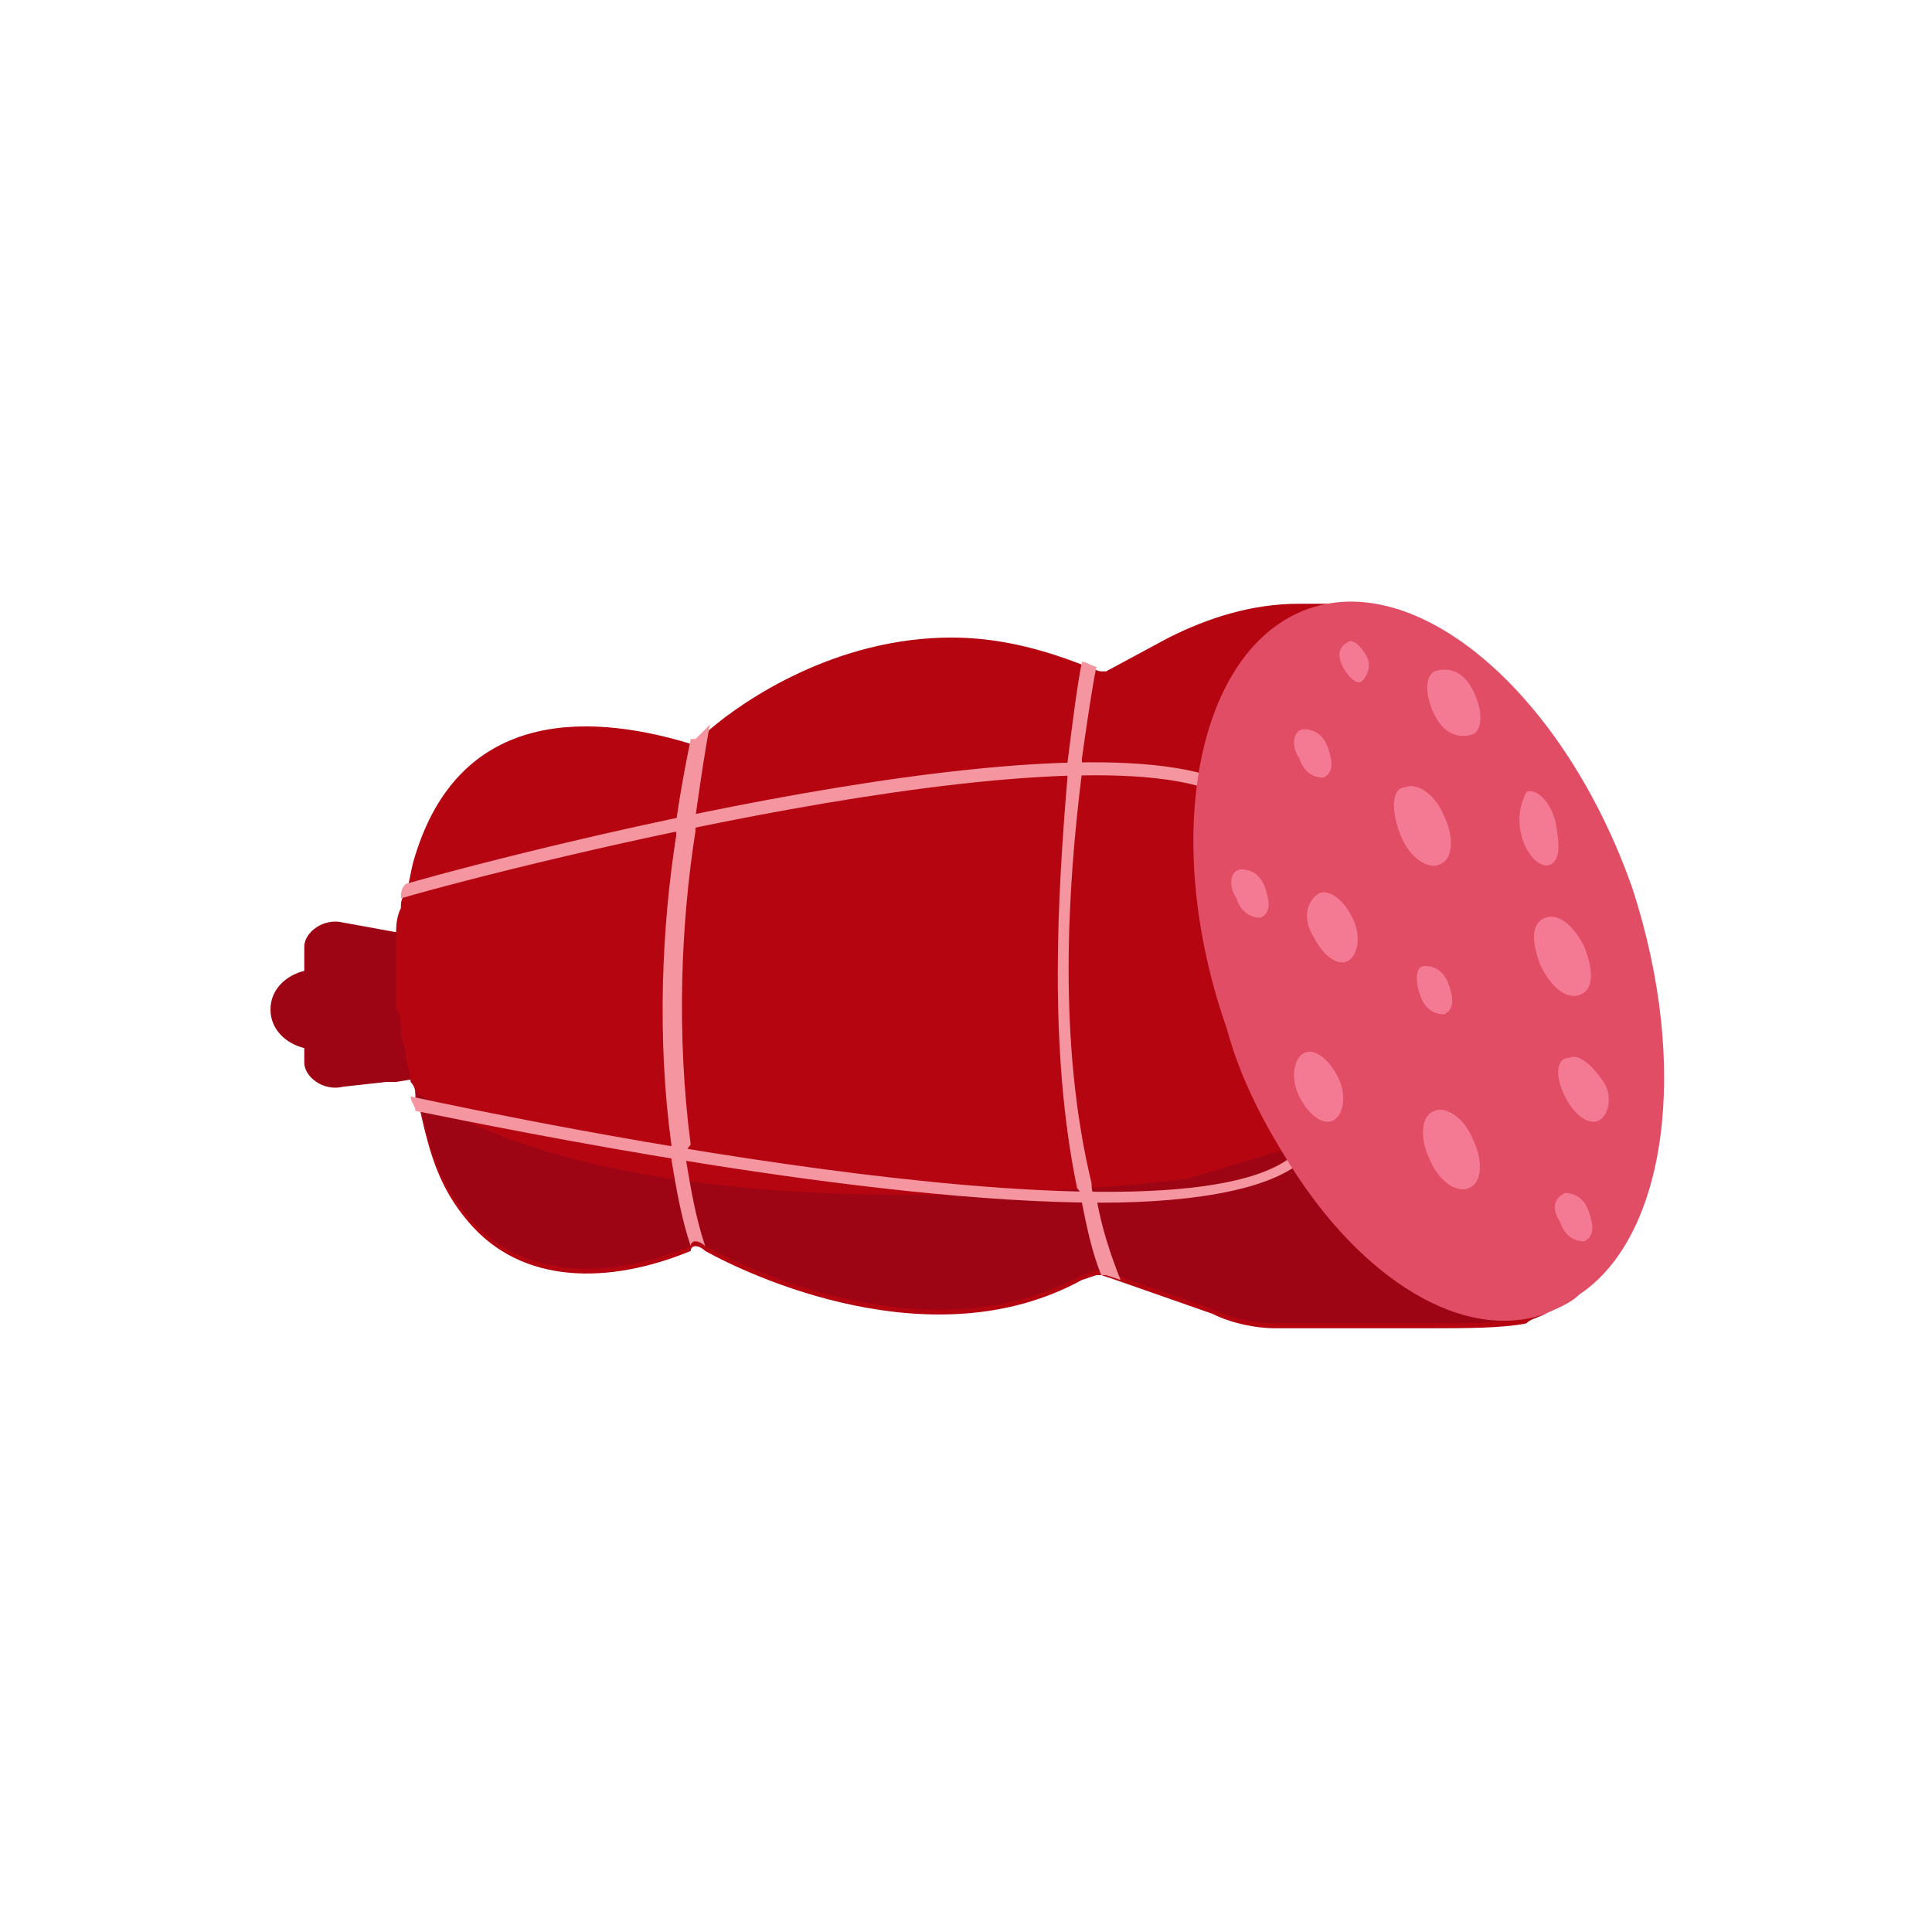
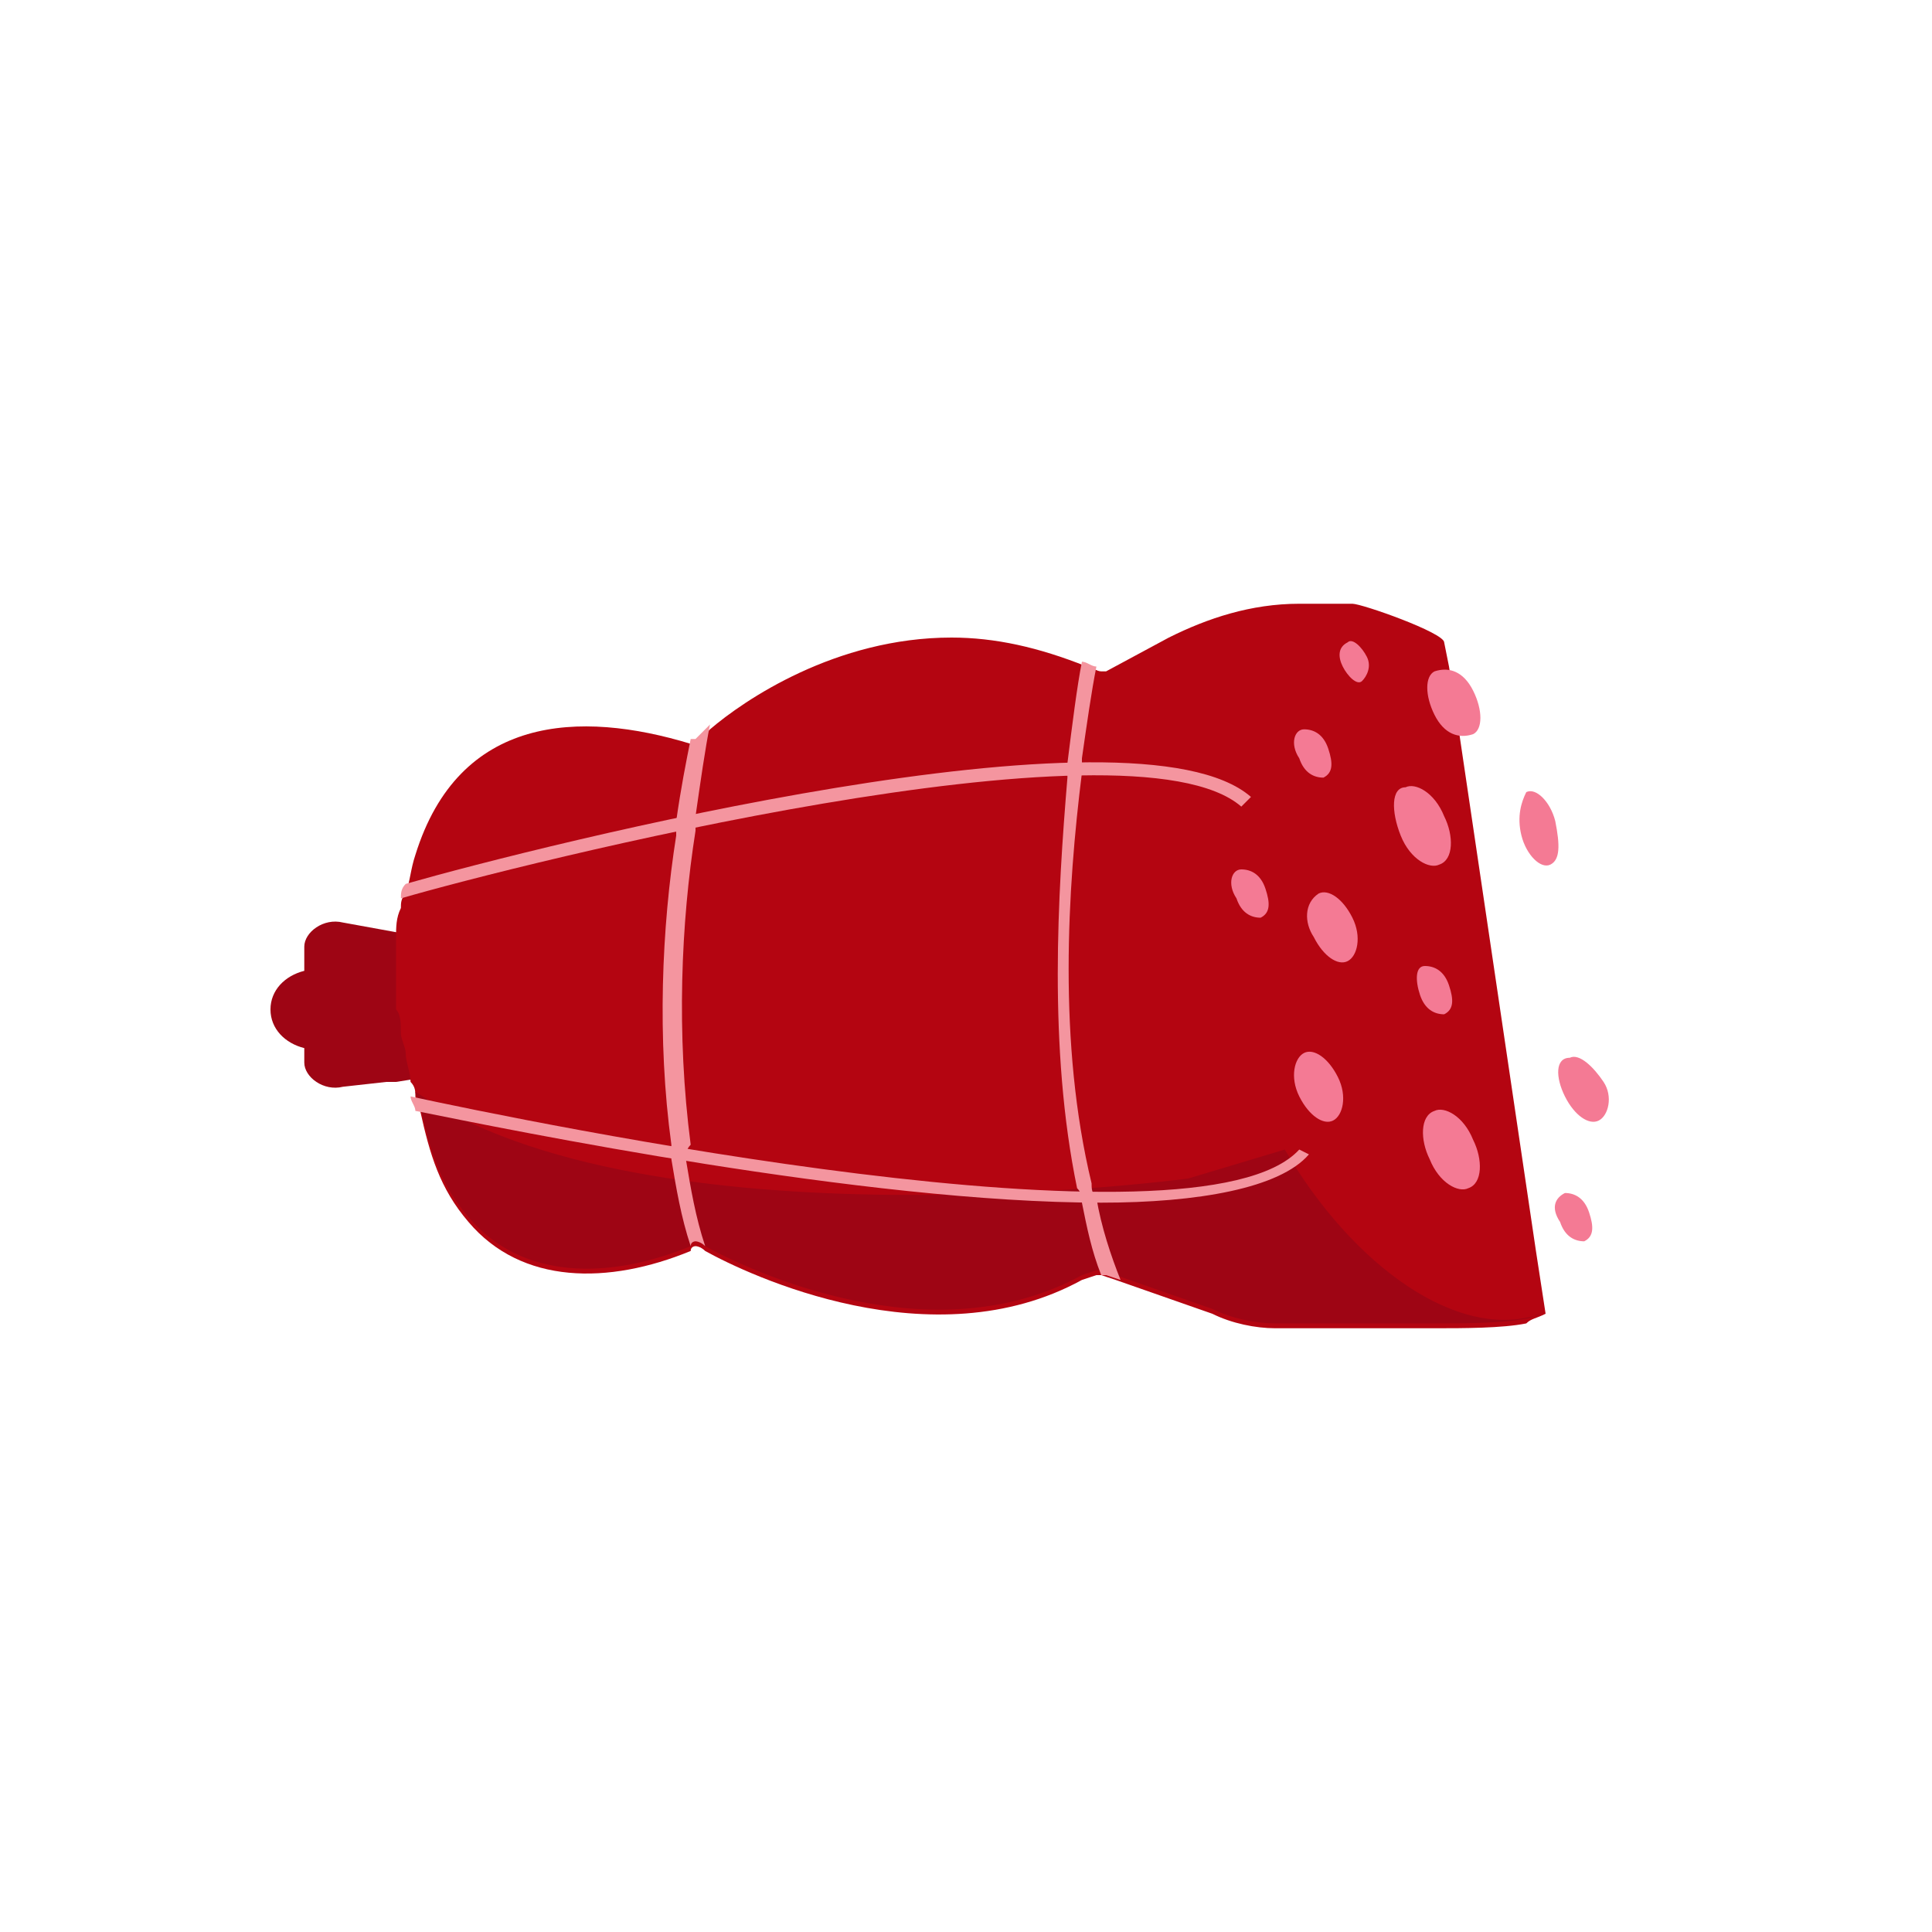
<svg xmlns="http://www.w3.org/2000/svg" version="1.1" x="0px" y="0px" width="40px" height="40px" viewBox="0 0 40 40" enable-background="new 0 0 40 40" xml:space="preserve">
  <g id="template_app">
</g>
  <g id="icones">
    <g>
      <g>
        <g>
          <g>
            <path fill="#9E0514" d="M8.2,19.3l-1.1-0.2c-0.4-0.1-0.8,0.2-0.8,0.5v0.5c-0.4,0.1-0.7,0.4-0.7,0.8c0,0.4,0.3,0.7,0.7,0.8V22       c0,0.3,0.4,0.6,0.8,0.5L8,22.4l0.2,0l1.9-0.3v-2.5L8.2,19.3z" />
          </g>
        </g>
      </g>
      <g>
        <g>
          <g>
            <path fill="#B40511" d="M32,27.2C32,27.2,32,27.2,32,27.2C31.9,27.2,31.9,27.2,32,27.2c-0.2,0.1-0.3,0.1-0.4,0.2       c-0.5,0.1-1.3,0.1-1.9,0.1h-0.1c-0.6,0-1.1,0-1.2,0H27c-0.2,0-0.4,0-0.6,0c-0.4,0-0.9-0.1-1.3-0.3l-2-0.7l-0.3-0.1l-0.1,0       l-0.3,0.1c-3.1,1.7-6.9-0.1-7.8-0.6c-0.1-0.1-0.2-0.1-0.2-0.1c0,0-0.1,0-0.1,0.1c-1.7,0.7-3.5,0.7-4.6-0.6       c-0.6-0.7-0.8-1.4-1-2.3c0-0.1-0.1-0.2-0.1-0.3c0,0,0,0,0,0c0-0.1,0-0.2-0.1-0.3c0-0.2-0.1-0.4-0.1-0.6c0-0.1-0.1-0.3-0.1-0.4       c0-0.2,0-0.4-0.1-0.5c0-0.2,0-0.5,0-0.7c0-0.3,0-0.5,0-0.8c0-0.2,0-0.4,0.1-0.6c0,0,0,0,0,0c0-0.1,0-0.2,0.1-0.3       c0.1-0.3,0.1-0.5,0.2-0.8c0.9-2.9,3.4-3,5.7-2.3c0,0,0,0,0.1,0c0,0,0.1-0.1,0.3-0.3c0,0,0,0,0,0c0.7-0.6,2.6-1.9,5-1.9       c0.9,0,1.8,0.2,2.8,0.6c0.1,0,0.2,0.1,0.3,0.1c0,0,0,0,0.1,0l1.3-0.7c0.8-0.4,1.7-0.7,2.7-0.7H28c0.2,0,1.9,0.6,1.9,0.8       l0.1,0.5l0.2,1.3l1.6,10.8L32,27.2z" />
          </g>
        </g>
      </g>
      <g>
        <g>
          <path fill="#9E0514" d="M31.9,27.2c-0.1,0-0.2,0.1-0.3,0.1c-0.5,0.1-1.3,0.1-1.9,0.1h-0.1c-0.1,0-0.3,0-0.4,0h-2.8      c-0.4,0-0.9-0.1-1.3-0.3l-2-0.7l-0.3-0.1l-0.1,0l-0.3,0.1c-3.1,1.7-6.9-0.1-7.8-0.6c-0.1-0.1-0.2-0.1-0.2-0.1c0,0-0.1,0-0.1,0.1      c-1.7,0.7-3.5,0.7-4.6-0.6c-0.6-0.7-0.8-1.4-1-2.3c0-0.1-0.1-0.2-0.1-0.3c4.8,3.3,16,1.8,16,1.8l2-0.6      C28,26.2,30.2,27.8,31.9,27.2z" />
        </g>
      </g>
      <g>
        <g>
          <g>
            <g>
              <path fill="#F4959F" d="M23.2,26.5l-0.3-0.1l-0.1,0c-0.2-0.5-0.3-1-0.4-1.5c0-0.1,0-0.2-0.1-0.3c-0.6-2.9-0.4-6.1-0.2-8.5        c0-0.1,0-0.2,0-0.3c0.1-0.8,0.2-1.6,0.3-2.1c0.1,0,0.2,0.1,0.3,0.1c-0.1,0.5-0.2,1.2-0.3,1.9c0,0.1,0,0.2,0,0.3        c-0.3,2.4-0.5,5.6,0.2,8.5c0,0.1,0,0.2,0.1,0.3C22.8,25.4,23,26,23.2,26.5z" />
            </g>
          </g>
        </g>
        <g>
          <g>
            <g>
              <path fill="#F4959F" d="M14.2,24c0.1,0.6,0.2,1.2,0.4,1.8c-0.1-0.1-0.2-0.1-0.2-0.1c0,0-0.1,0-0.1,0.1        c-0.2-0.6-0.3-1.2-0.4-1.8c0-0.1,0-0.2,0-0.3c-0.3-2.2-0.2-4.5,0.1-6.4c0-0.1,0-0.2,0-0.3c0.1-0.7,0.2-1.2,0.3-1.7        c0,0,0,0,0.1,0c0,0,0.1-0.1,0.3-0.3c-0.1,0.5-0.2,1.2-0.3,1.9c0,0.1,0,0.2,0,0.3c-0.3,1.9-0.4,4.2-0.1,6.5        C14.2,23.8,14.2,23.9,14.2,24z" />
            </g>
          </g>
        </g>
        <g>
          <g>
            <g>
              <path fill="#F4959F" d="M25.9,16.5l-0.2,0.2c-2.3-2-15,1.2-17.4,1.9c0,0,0,0,0,0c0-0.1,0-0.2,0.1-0.3        C11.2,17.5,23.5,14.4,25.9,16.5z" />
            </g>
          </g>
        </g>
        <g>
          <g>
            <g>
              <path fill="#F4959F" d="M27.1,23.9c-0.6,0.7-2.3,1-4.3,1c-4.9,0-12.2-1.5-14.2-1.9c0-0.1-0.1-0.2-0.1-0.3        c2.3,0.5,16.3,3.4,18.4,1.1L27.1,23.9z" />
            </g>
          </g>
        </g>
      </g>
      <g>
        <g>
          <g>
            <g>
-               <path fill="#E24D66" d="M32.7,26.8c-0.2,0.2-0.5,0.3-0.7,0.4c-1.7,0.6-3.8-0.7-5.3-3.1c-0.5-0.8-1-1.7-1.3-2.8        c-1.4-4-0.6-7.9,1.7-8.7c2.3-0.8,5.3,1.8,6.7,5.8C35,22.1,34.5,25.6,32.7,26.8z" />
-             </g>
+               </g>
          </g>
        </g>
        <g>
          <g>
            <g>
              <g>
                <path fill="#F47A94" d="M29,17.3c0.2,0.5,0.6,0.7,0.8,0.6c0.3-0.1,0.3-0.6,0.1-1c-0.2-0.5-0.6-0.7-0.8-0.6         C28.8,16.3,28.8,16.8,29,17.3z" />
              </g>
            </g>
          </g>
          <g>
            <g>
              <g>
                <path fill="#F47A94" d="M29.6,24c0.2,0.5,0.6,0.7,0.8,0.6c0.3-0.1,0.3-0.6,0.1-1c-0.2-0.5-0.6-0.7-0.8-0.6         C29.4,23.1,29.4,23.6,29.6,24z" />
              </g>
            </g>
          </g>
          <g>
            <g>
              <g>
                <path fill="#F47A94" d="M29.7,14.8c0.2,0.4,0.5,0.5,0.8,0.4c0.2-0.1,0.2-0.5,0-0.9c-0.2-0.4-0.5-0.5-0.8-0.4         C29.5,14,29.5,14.4,29.7,14.8z" />
              </g>
            </g>
          </g>
          <g>
            <g>
              <g>
                <path fill="#F47A94" d="M27.2,19.4c0.2,0.4,0.5,0.6,0.7,0.5c0.2-0.1,0.3-0.5,0.1-0.9c-0.2-0.4-0.5-0.6-0.7-0.5         C27,18.7,27,19.1,27.2,19.4z" />
              </g>
            </g>
          </g>
          <g>
            <g>
              <g>
                <path fill="#F47A94" d="M31.5,17.3c0.1,0.4,0.4,0.7,0.6,0.6c0.2-0.1,0.2-0.4,0.1-0.9c-0.1-0.4-0.4-0.7-0.6-0.6         C31.5,16.6,31.4,16.9,31.5,17.3z" />
              </g>
            </g>
          </g>
          <g>
            <g>
              <g>
                <path fill="#F47A94" d="M26.9,15.7c0.1,0.3,0.3,0.4,0.5,0.4c0.2-0.1,0.2-0.3,0.1-0.6c-0.1-0.3-0.3-0.4-0.5-0.4         C26.8,15.1,26.7,15.4,26.9,15.7z" />
              </g>
            </g>
          </g>
          <g>
            <g>
              <g>
                <path fill="#F47A94" d="M32.3,25.3c0.1,0.3,0.3,0.4,0.5,0.4c0.2-0.1,0.2-0.3,0.1-0.6c-0.1-0.3-0.3-0.4-0.5-0.4         C32.2,24.8,32.1,25,32.3,25.3z" />
              </g>
            </g>
          </g>
          <g>
            <g>
              <g>
                <path fill="#F47A94" d="M29.4,20.6c0.1,0.3,0.3,0.4,0.5,0.4c0.2-0.1,0.2-0.3,0.1-0.6c-0.1-0.3-0.3-0.4-0.5-0.4         C29.3,20,29.3,20.3,29.4,20.6z" />
              </g>
            </g>
          </g>
          <g>
            <g>
              <g>
                <path fill="#F47A94" d="M25.6,18.6c0.1,0.3,0.3,0.4,0.5,0.4c0.2-0.1,0.2-0.3,0.1-0.6c-0.1-0.3-0.3-0.4-0.5-0.4         C25.5,18,25.4,18.3,25.6,18.6z" />
              </g>
            </g>
          </g>
          <g>
            <g>
              <g>
-                 <path fill="#F47A94" d="M31.9,20c0.2,0.4,0.5,0.7,0.8,0.6c0.3-0.1,0.3-0.5,0.1-1c-0.2-0.4-0.5-0.7-0.8-0.6         C31.7,19.1,31.7,19.5,31.9,20z" />
-               </g>
+                 </g>
            </g>
          </g>
          <g>
            <g>
              <g>
                <path fill="#F47A94" d="M27.8,13.8c0.1,0.2,0.3,0.4,0.4,0.3c0.1-0.1,0.2-0.3,0.1-0.5c-0.1-0.2-0.3-0.4-0.4-0.3         C27.7,13.4,27.7,13.6,27.8,13.8z" />
              </g>
            </g>
          </g>
          <g>
            <g>
              <g>
                <path fill="#F47A94" d="M26.9,22.7c0.2,0.4,0.5,0.6,0.7,0.5c0.2-0.1,0.3-0.5,0.1-0.9c-0.2-0.4-0.5-0.6-0.7-0.5         C26.8,21.9,26.7,22.3,26.9,22.7z" />
              </g>
            </g>
          </g>
          <g>
            <g>
              <g>
                <path fill="#F47A94" d="M32.4,22.7c0.2,0.4,0.5,0.6,0.7,0.5c0.2-0.1,0.3-0.5,0.1-0.8s-0.5-0.6-0.7-0.5         C32.2,21.9,32.2,22.3,32.4,22.7z" />
              </g>
            </g>
          </g>
        </g>
      </g>
    </g>
  </g>
</svg>